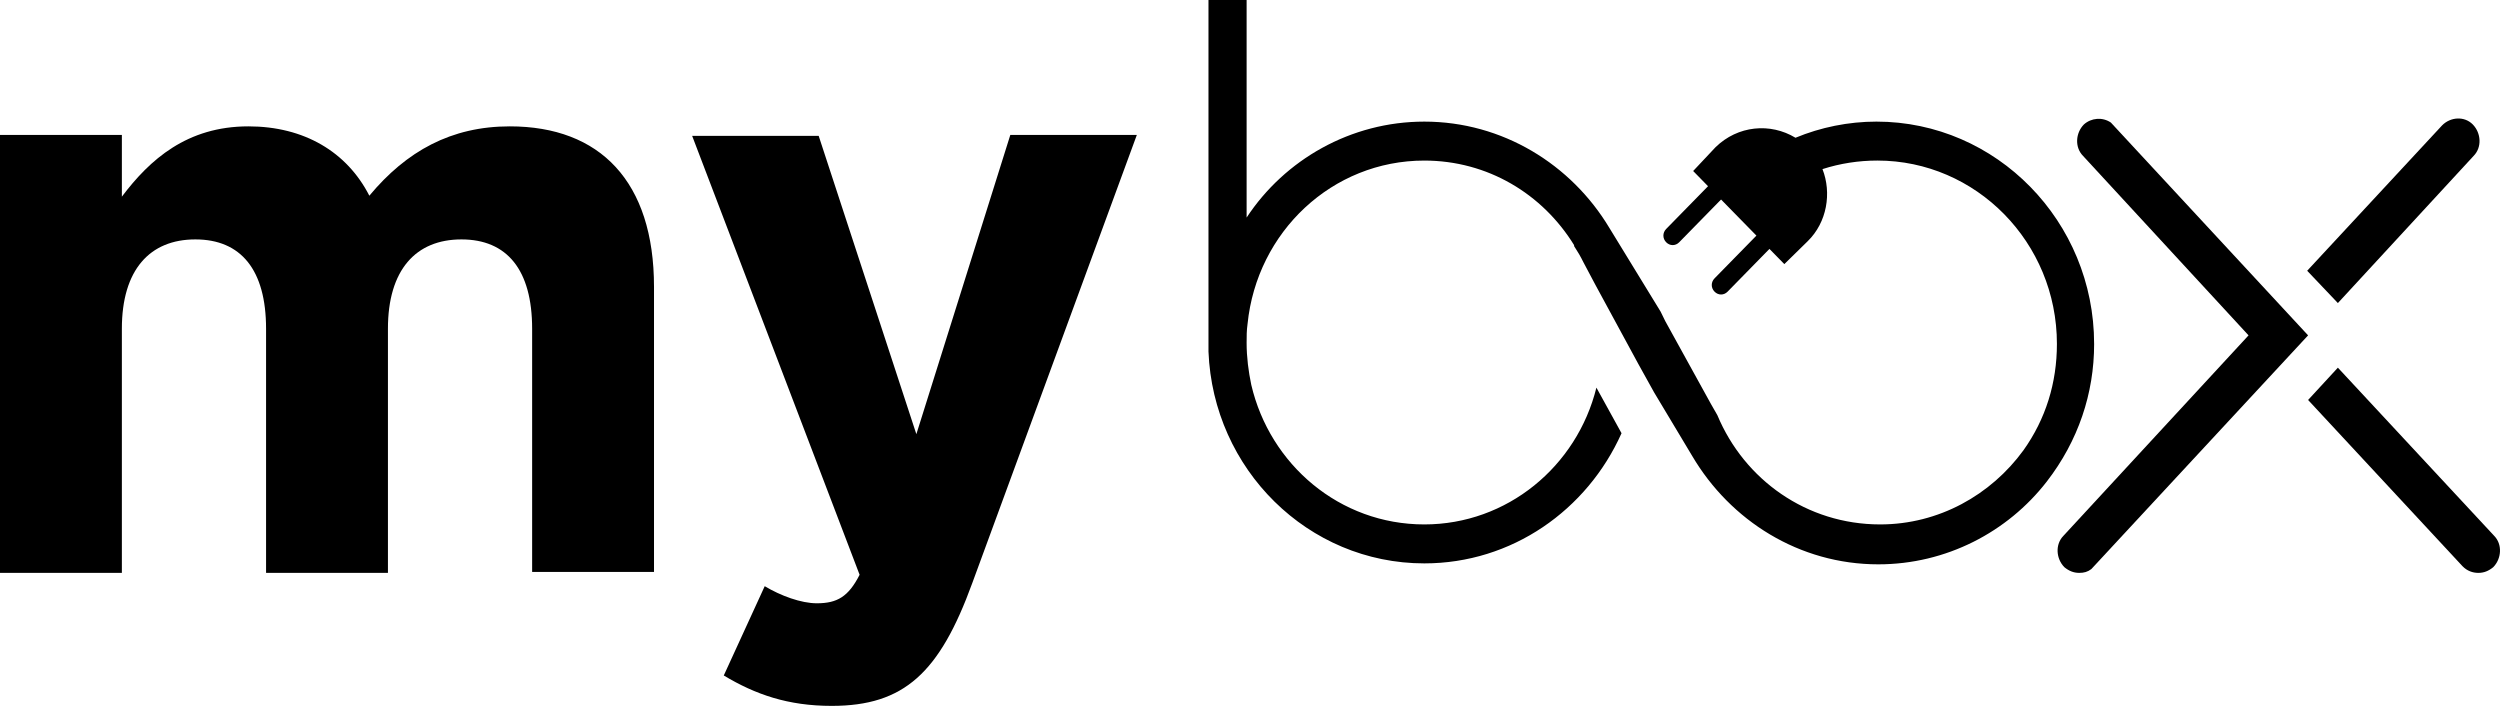
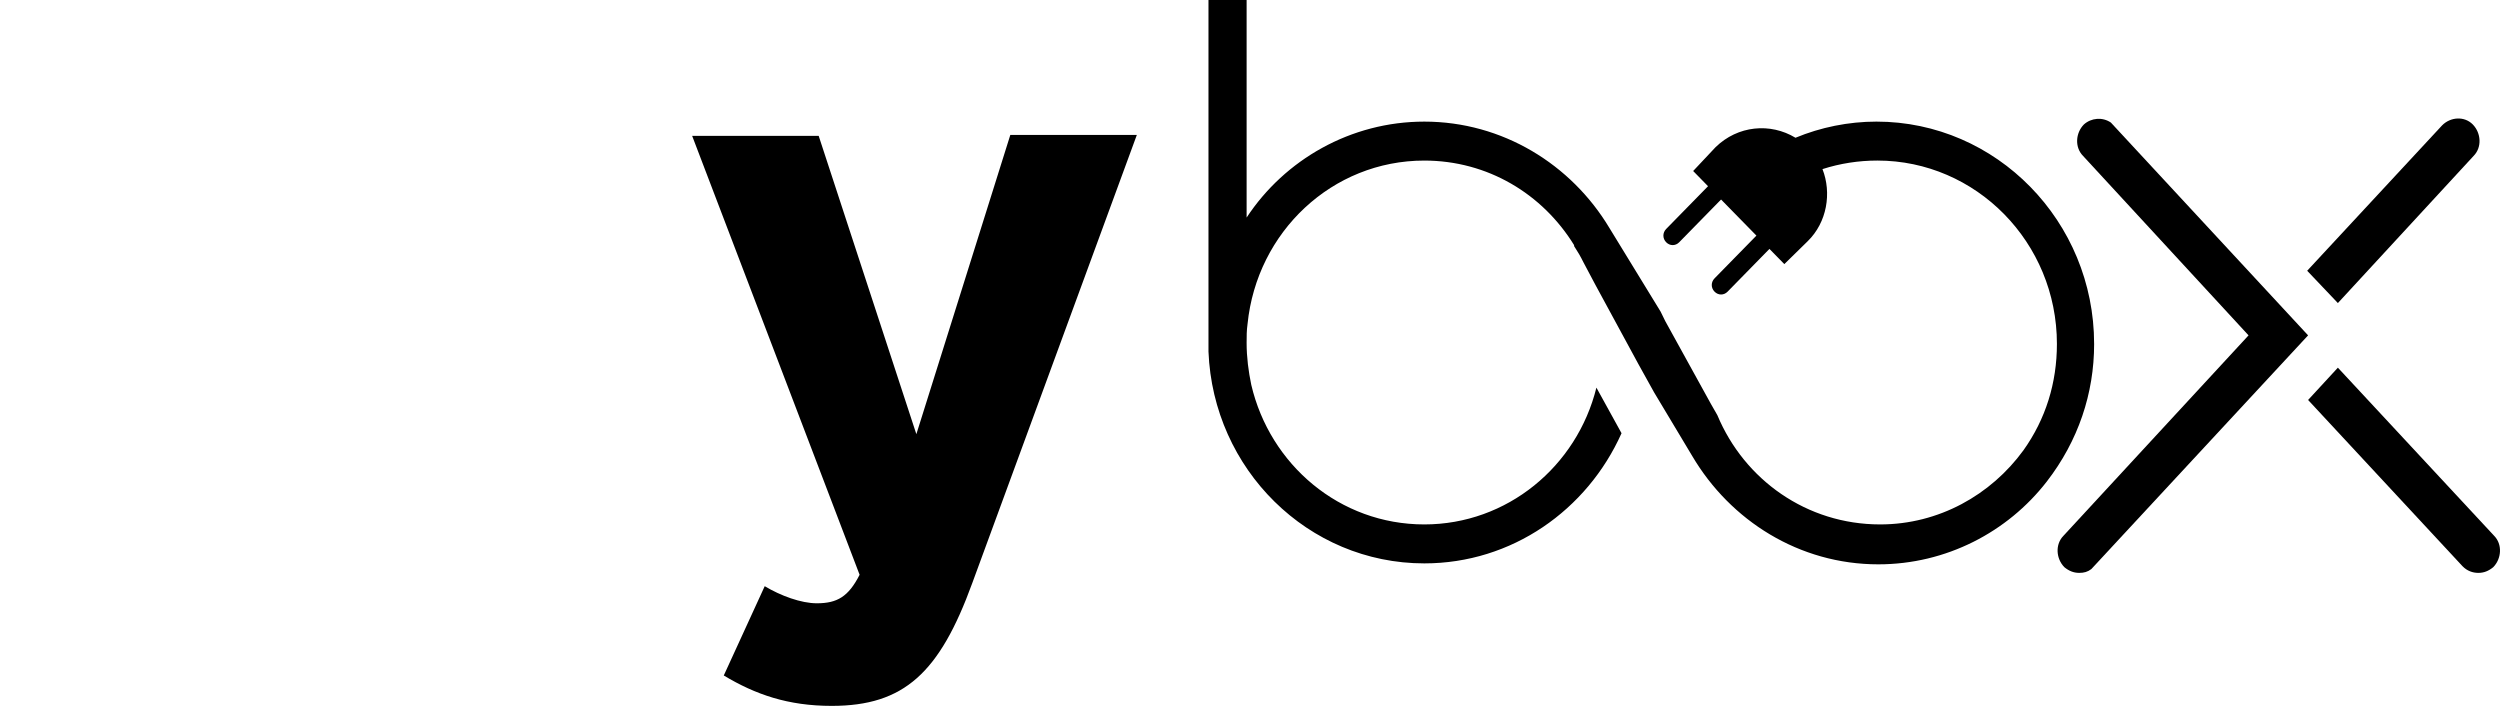
<svg xmlns="http://www.w3.org/2000/svg" width="250px" height="71px" version="1.1" xml:space="preserve" style="fill-rule:evenodd;clip-rule:evenodd;stroke-linejoin:round;stroke-miterlimit:2;">
  <path d="M209.412,34.391c0,-12.255 -9.768,-22.23 -21.769,-22.23c-2.791,-0 -5.582,0.57 -8.094,1.615c-2.511,-1.52 -5.768,-1.235 -8,0.95l-2.233,2.375l1.488,1.52l-4.186,4.275c-0.372,0.38 -0.372,0.95 0,1.33c0.372,0.38 0.93,0.38 1.302,0l4.187,-4.275l1.767,1.805l1.768,1.805l-4.187,4.275c-0.372,0.38 -0.372,0.95 0,1.33c0.373,0.38 0.931,0.38 1.303,0l4.186,-4.275l1.489,1.52l2.326,-2.28c1.953,-1.9 2.419,-4.845 1.488,-7.22c1.768,-0.57 3.628,-0.855 5.489,-0.855c9.861,-0 17.955,8.17 17.955,18.335c0,3.896 -1.116,7.506 -3.349,10.641c-3.256,4.465 -8.466,7.41 -14.327,7.41c-7.349,0 -13.582,-4.465 -16.28,-10.925l-0.652,-1.14l-4.558,-8.266l-0.465,-0.95l-5.117,-8.36c-3.814,-6.365 -10.698,-10.64 -18.513,-10.64c-7.349,-0 -13.955,3.8 -17.769,9.595l-0,-21.756l-3.814,0l-0,35.151c0.465,11.781 9.954,21.187 21.583,21.187c8.745,-0 16.28,-5.321 19.723,-13.016l-2.512,-4.56c-1.954,7.885 -8.931,13.68 -17.211,13.68c-8.466,0 -15.443,-5.985 -17.304,-13.965c-0.279,-1.33 -0.465,-2.755 -0.465,-4.181c-0,-0.665 -0,-1.235 0.093,-1.9c0.93,-9.215 8.466,-16.34 17.676,-16.34c6.326,-0 11.815,3.325 14.978,8.455l-0,0.095c0.372,0.57 0.651,1.045 0.93,1.615l1.21,2.28l4.279,7.886l1.582,2.85l3.814,6.365c3.814,6.46 10.698,10.831 18.606,10.831c6.791,-0 12.931,-3.231 16.839,-8.266c3.163,-4.085 4.744,-8.835 4.744,-13.776Z" style="fill-rule:nonzero;" />
-   <path d="M0,13.491l12.187,-0l0,6.175c2.791,-3.705 6.512,-7.03 12.652,-7.03c5.582,-0 9.862,2.565 12.095,6.935c3.721,-4.465 8.186,-6.935 14.047,-6.935c9.024,-0 14.42,5.51 14.42,16.055l-0,28.502l-12.187,-0l-0,-24.322c-0,-5.89 -2.512,-8.93 -7.07,-8.93c-4.559,0 -7.35,3.04 -7.35,8.93l0,24.417l-12.187,-0l-0,-24.417c-0,-5.89 -2.512,-8.93 -7.07,-8.93c-4.559,0 -7.35,3.04 -7.35,8.93l0,24.417l-12.187,-0l0,-43.797Z" style="fill-rule:nonzero;" />
  <path d="M101.032,13.491l12.652,-0l-16.466,44.842c-3.257,8.93 -6.792,12.255 -14.048,12.255c-4.372,0 -7.629,-1.14 -10.792,-3.04l4.094,-8.93c1.581,0.95 3.628,1.71 5.209,1.71c2.047,-0 3.163,-0.665 4.28,-2.85l-16.746,-43.892l12.653,-0l9.768,29.831l9.396,-29.926Z" style="fill-rule:nonzero;" />
  <path d="M233.788,30.306l13.583,-14.725c0.837,-0.855 0.744,-2.28 -0.093,-3.135c-0.837,-0.855 -2.233,-0.76 -3.07,0.095l-13.49,14.535l3.07,3.23Z" style="fill-rule:nonzero;" />
  <path d="M233.788,36.767l-2.978,3.23l15.444,16.626c0.465,0.475 1.023,0.665 1.581,0.665c0.558,-0 1.023,-0.19 1.489,-0.57c0.837,-0.855 0.93,-2.281 0.093,-3.136l-15.629,-16.815Z" style="fill-rule:nonzero;" />
  <path d="M230.809,33.536l-19.722,-21.28c-0.838,-0.57 -1.954,-0.475 -2.698,0.19c-0.837,0.855 -0.931,2.28 -0.093,3.135l16.559,17.955l-18.513,20.046c-0.837,0.855 -0.744,2.281 0.093,3.136c0.465,0.38 0.93,0.57 1.489,0.57c0.465,-0 0.837,-0.095 1.209,-0.38l21.676,-23.372Z" style="fill-rule:nonzero;" />
</svg>